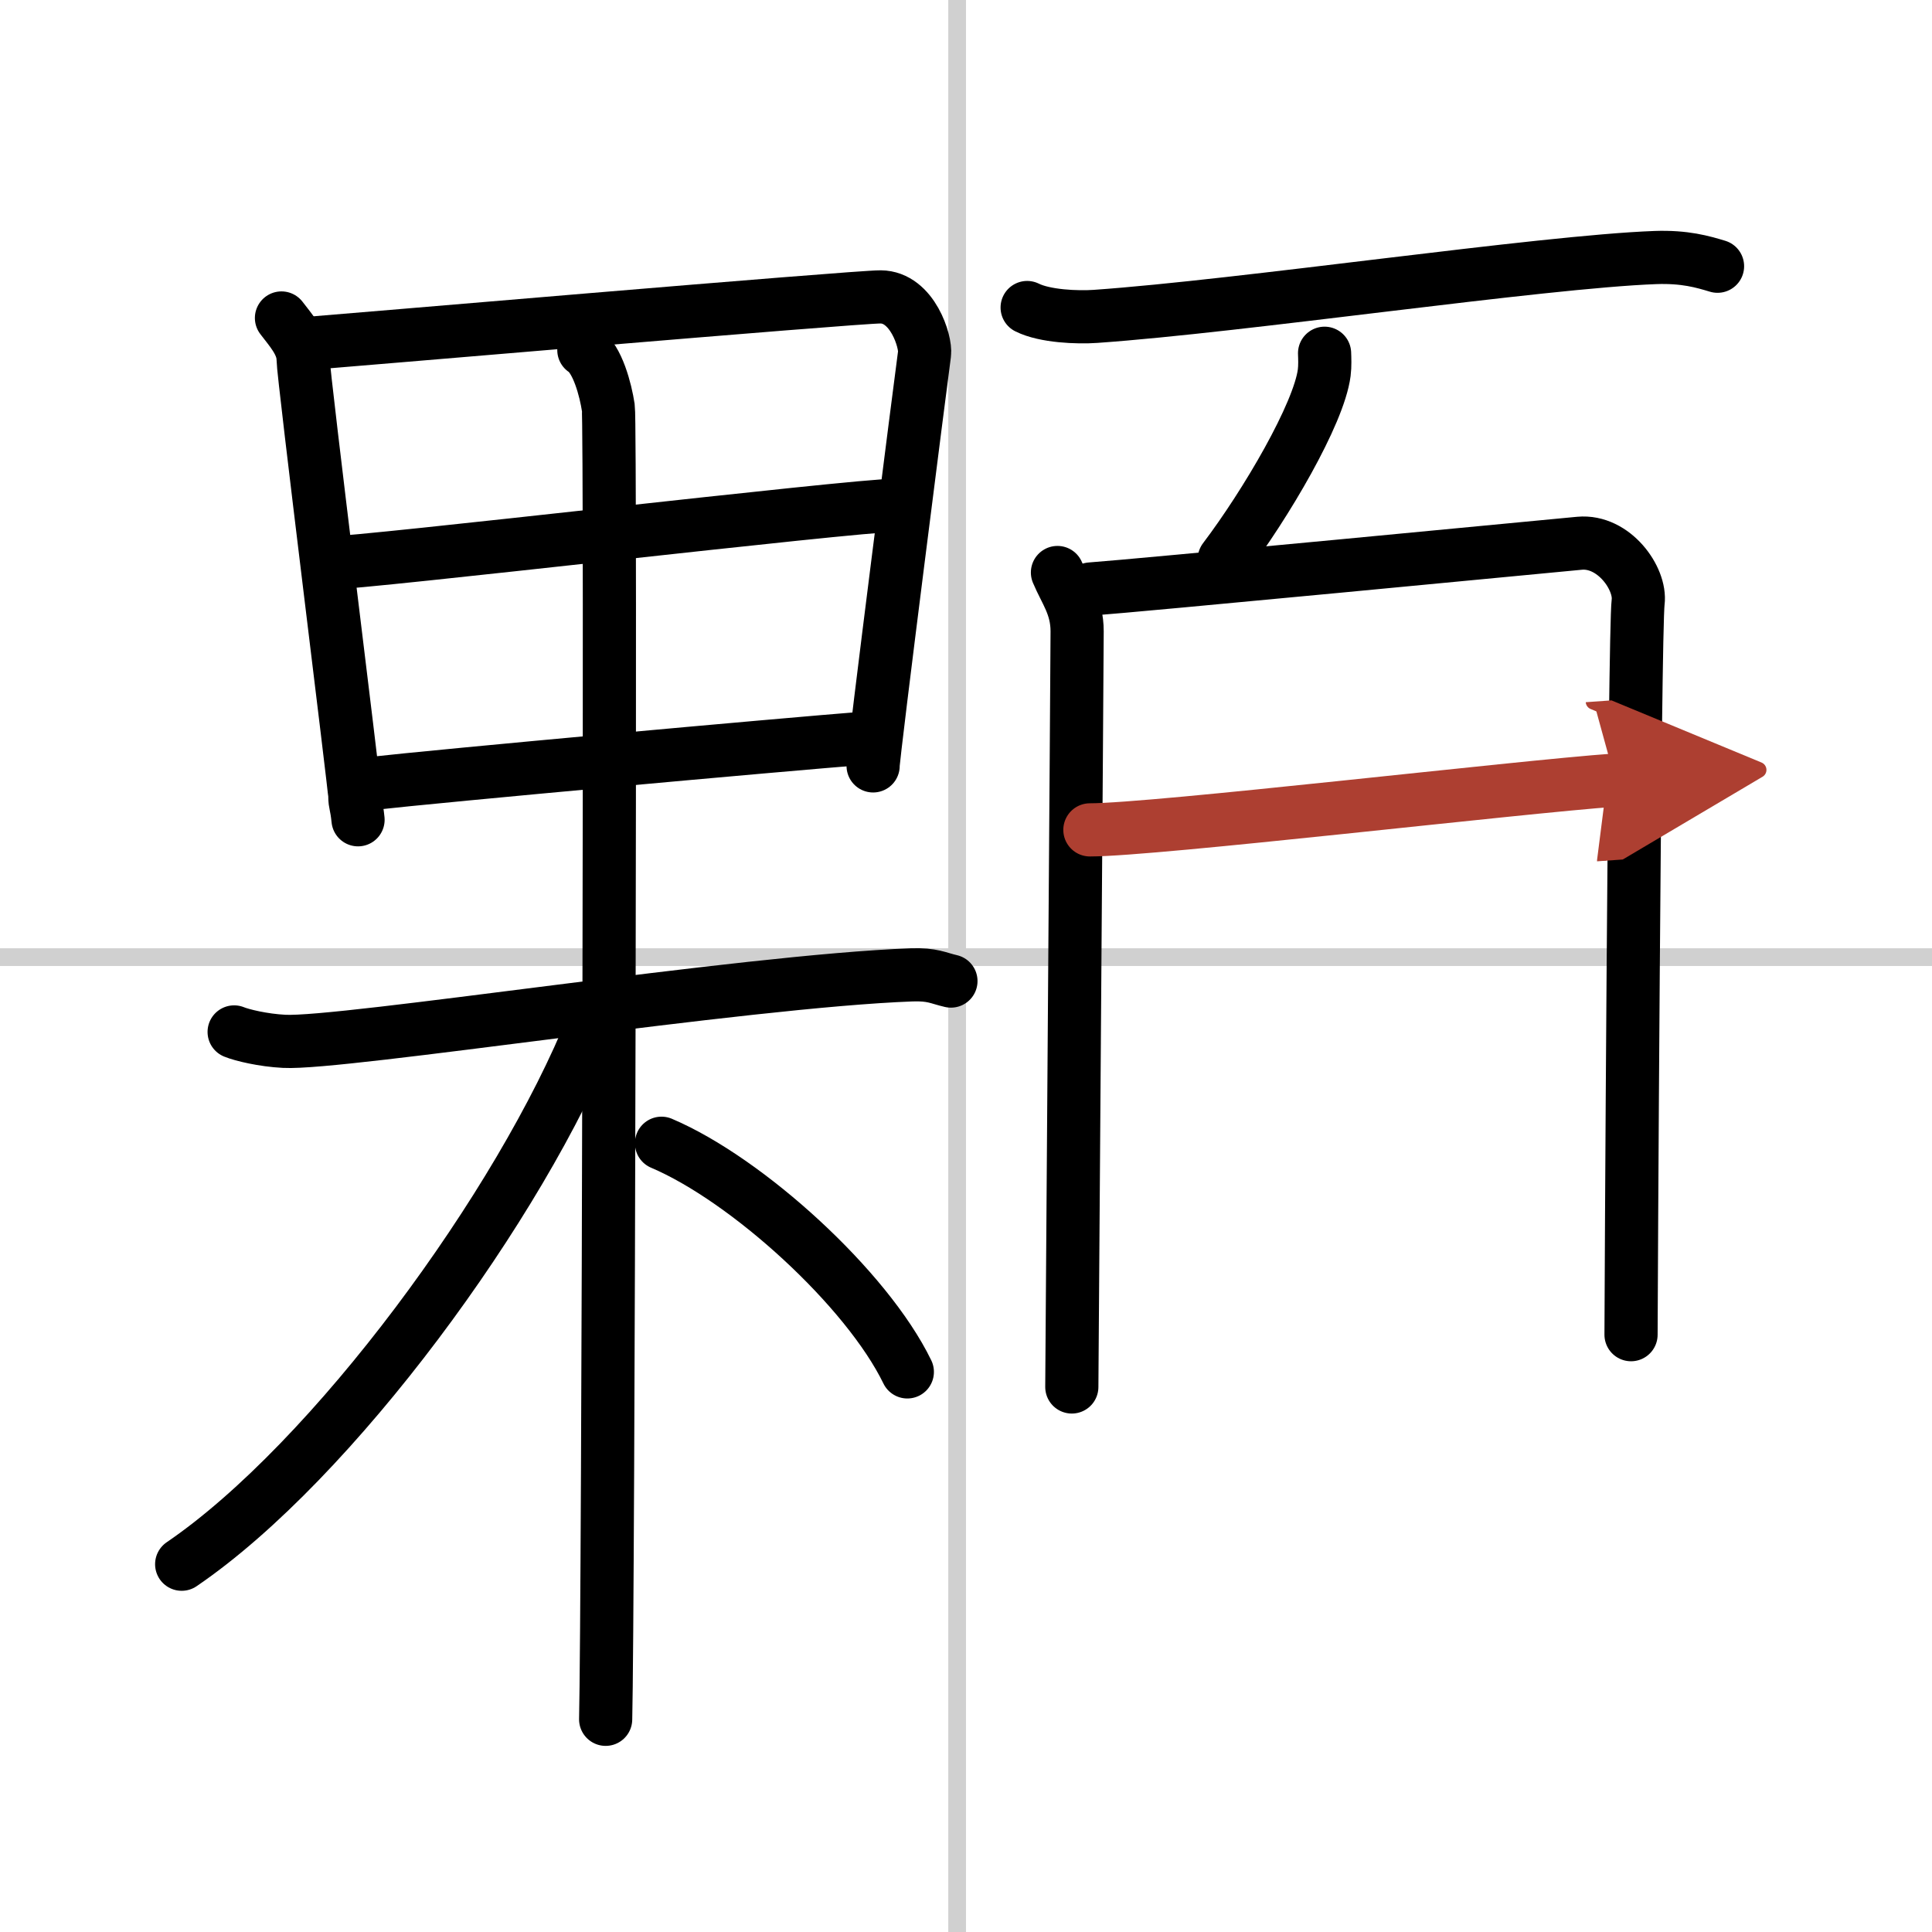
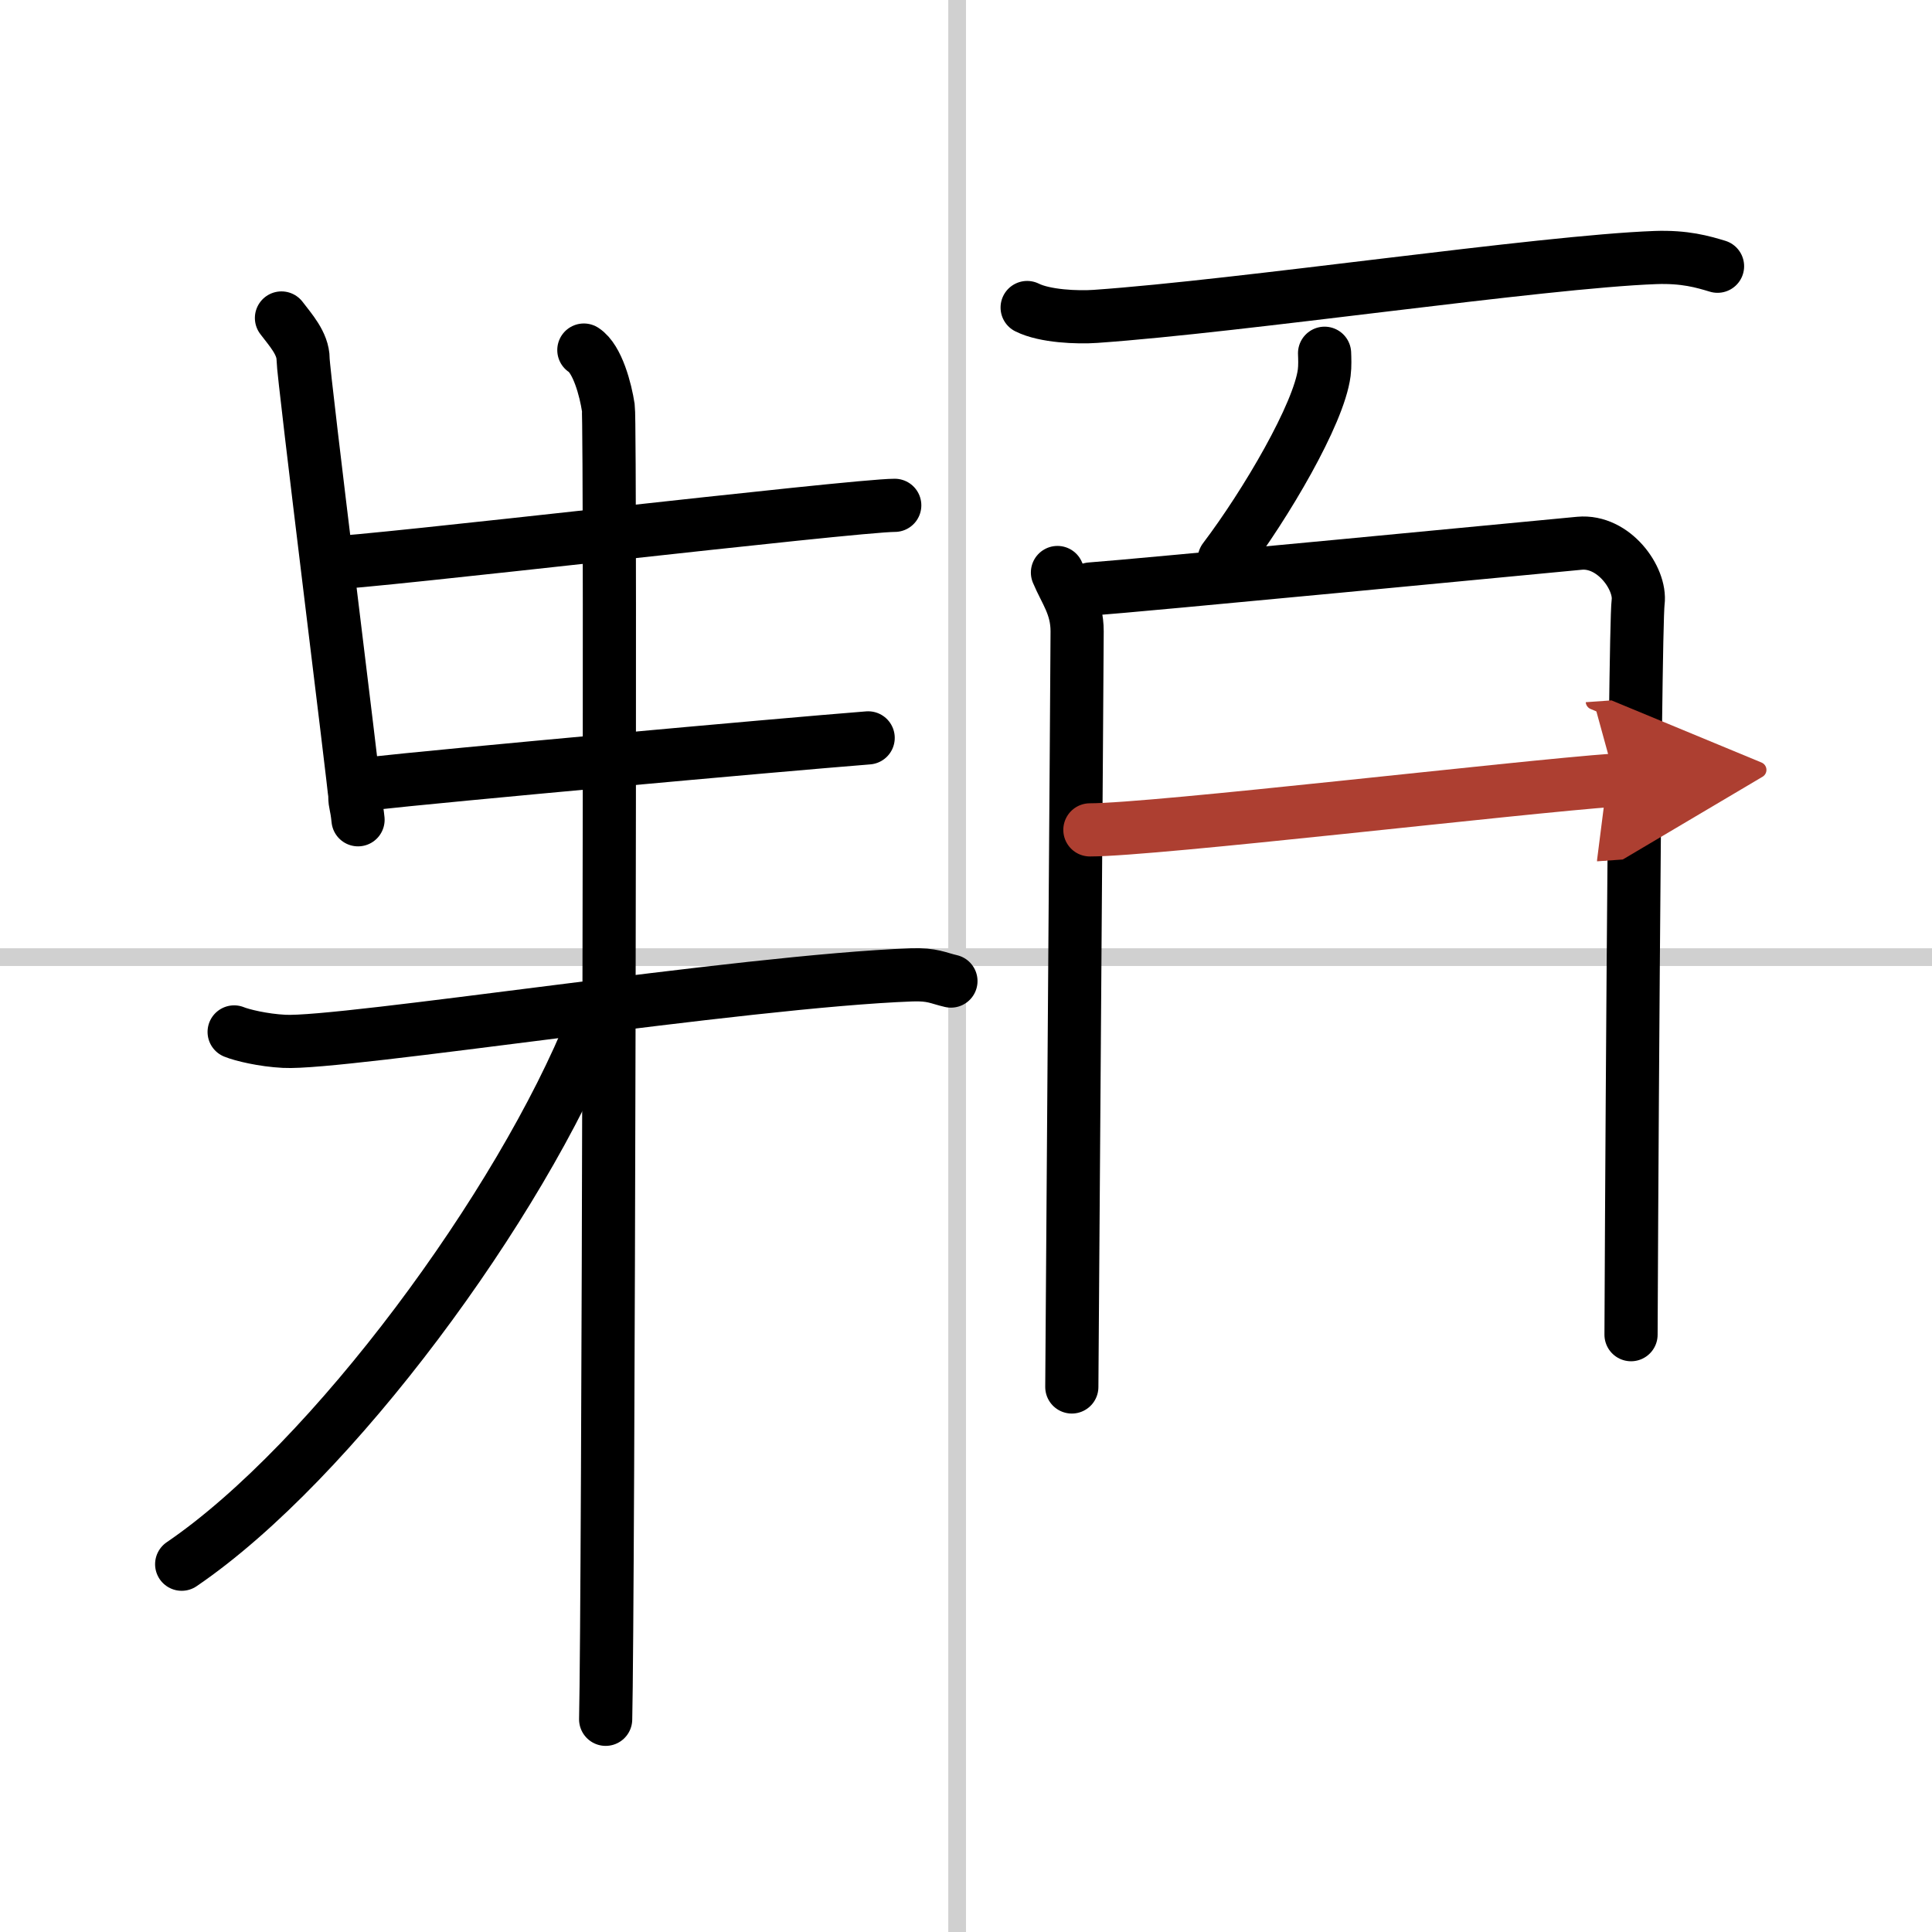
<svg xmlns="http://www.w3.org/2000/svg" width="400" height="400" viewBox="0 0 109 109">
  <defs>
    <marker id="a" markerWidth="4" orient="auto" refX="1" refY="5" viewBox="0 0 10 10">
      <polyline points="0 0 10 5 0 10 1 5" fill="#ad3f31" stroke="#ad3f31" />
    </marker>
  </defs>
  <g fill="none" stroke="#000" stroke-linecap="round" stroke-linejoin="round" stroke-width="3">
-     <rect width="100%" height="100%" fill="#fff" stroke="#fff" />
    <line x1="54" x2="54" y2="109" stroke="#d0d0d0" stroke-width="1" />
    <line x2="109" y1="54" y2="54" stroke="#d0d0d0" stroke-width="1" />
    <path d="m15.88 17.94c0.5 0.66 1.22 1.44 1.22 2.32s2.92 24.23 2.92 24.67 0.09 0.44 0.18 1.32" />
-     <path d="m17.2 19.39c1.51-0.11 31.1-2.65 32.48-2.64 1.81 0.01 2.57 2.56 2.48 3.21-0.18 1.32-2.9 22.59-2.9 23.25" />
    <path d="m18.5 31.77c2.04 0 29.66-3.26 31.98-3.26" />
    <path d="m20.81 44.22c4.16-0.47 22.99-2.18 28.17-2.59" />
    <path d="m13.21 58.22c0.44 0.18 1.63 0.47 2.82 0.53 3.26 0.18 25.9-3.4 35.4-3.75 1.19-0.04 1.48 0.18 2.22 0.35" />
    <path d="m32.94 19.75c0.77 0.5 1.23 2.25 1.38 3.25s0 67.75-0.15 74" />
    <path d="m33.47 57.75c-4.09 10.23-14.72 24.71-23.22 30.5" />
-     <path d="m37.32 64.5c4.83 2.05 11.59 8.2 13.87 12.9" />
    <path d="m57.95 17.35c1 0.5 2.84 0.57 3.85 0.5 8.3-0.58 25.13-3.08 31.59-3.32 1.67-0.06 2.68 0.24 3.51 0.49" />
    <path d="m74.73 19.93c0.01 0.27 0.03 0.71-0.02 1.1-0.3 2.32-3.28 7.4-5.64 10.52" />
    <path d="m59.66 32.3c0.45 1.08 1.11 1.88 1.11 3.32s-0.3 41.91-0.3 42.63" />
    <path d="m61.53 33.23c2.56-0.18 25.24-2.36 27.58-2.58 1.94-0.18 3.48 1.99 3.31 3.32-0.21 1.69-0.4 40.25-0.4 41.33" />
    <path d="m61.49 46.82c3.66 0 24.15-2.42 29.64-2.81" marker-end="url(#a)" stroke="#ad3f31" />
  </g>
</svg>